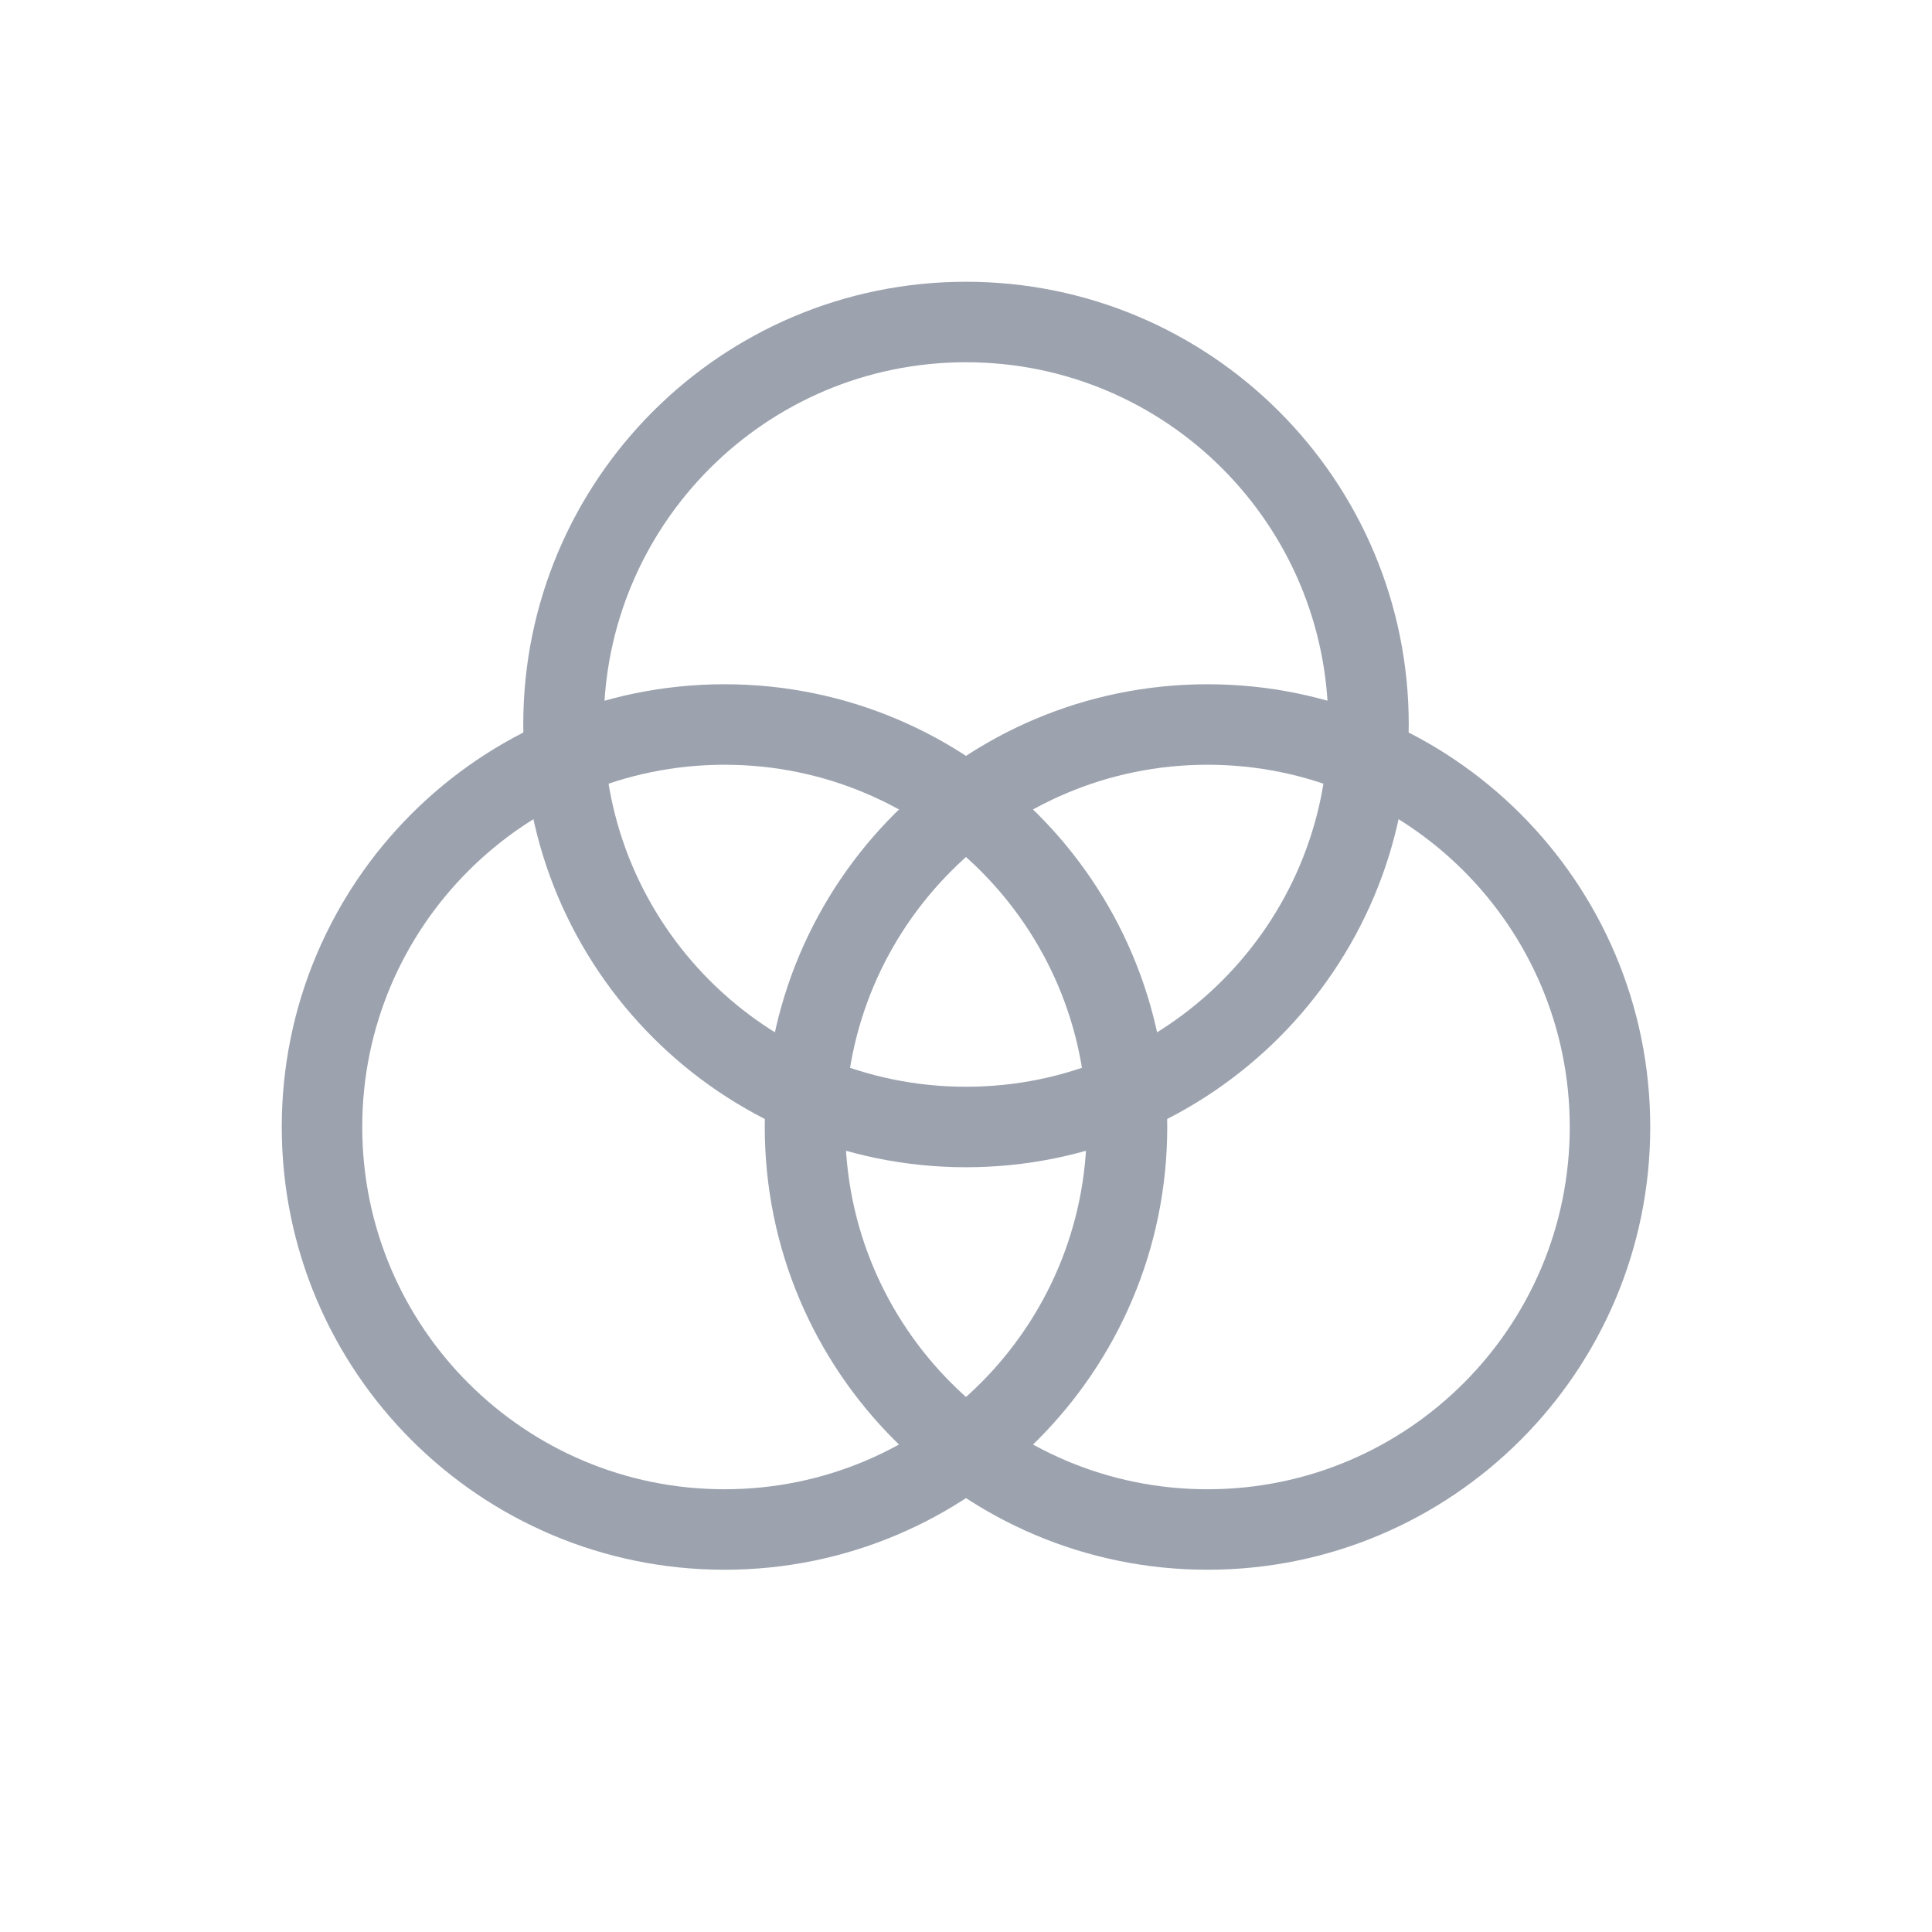
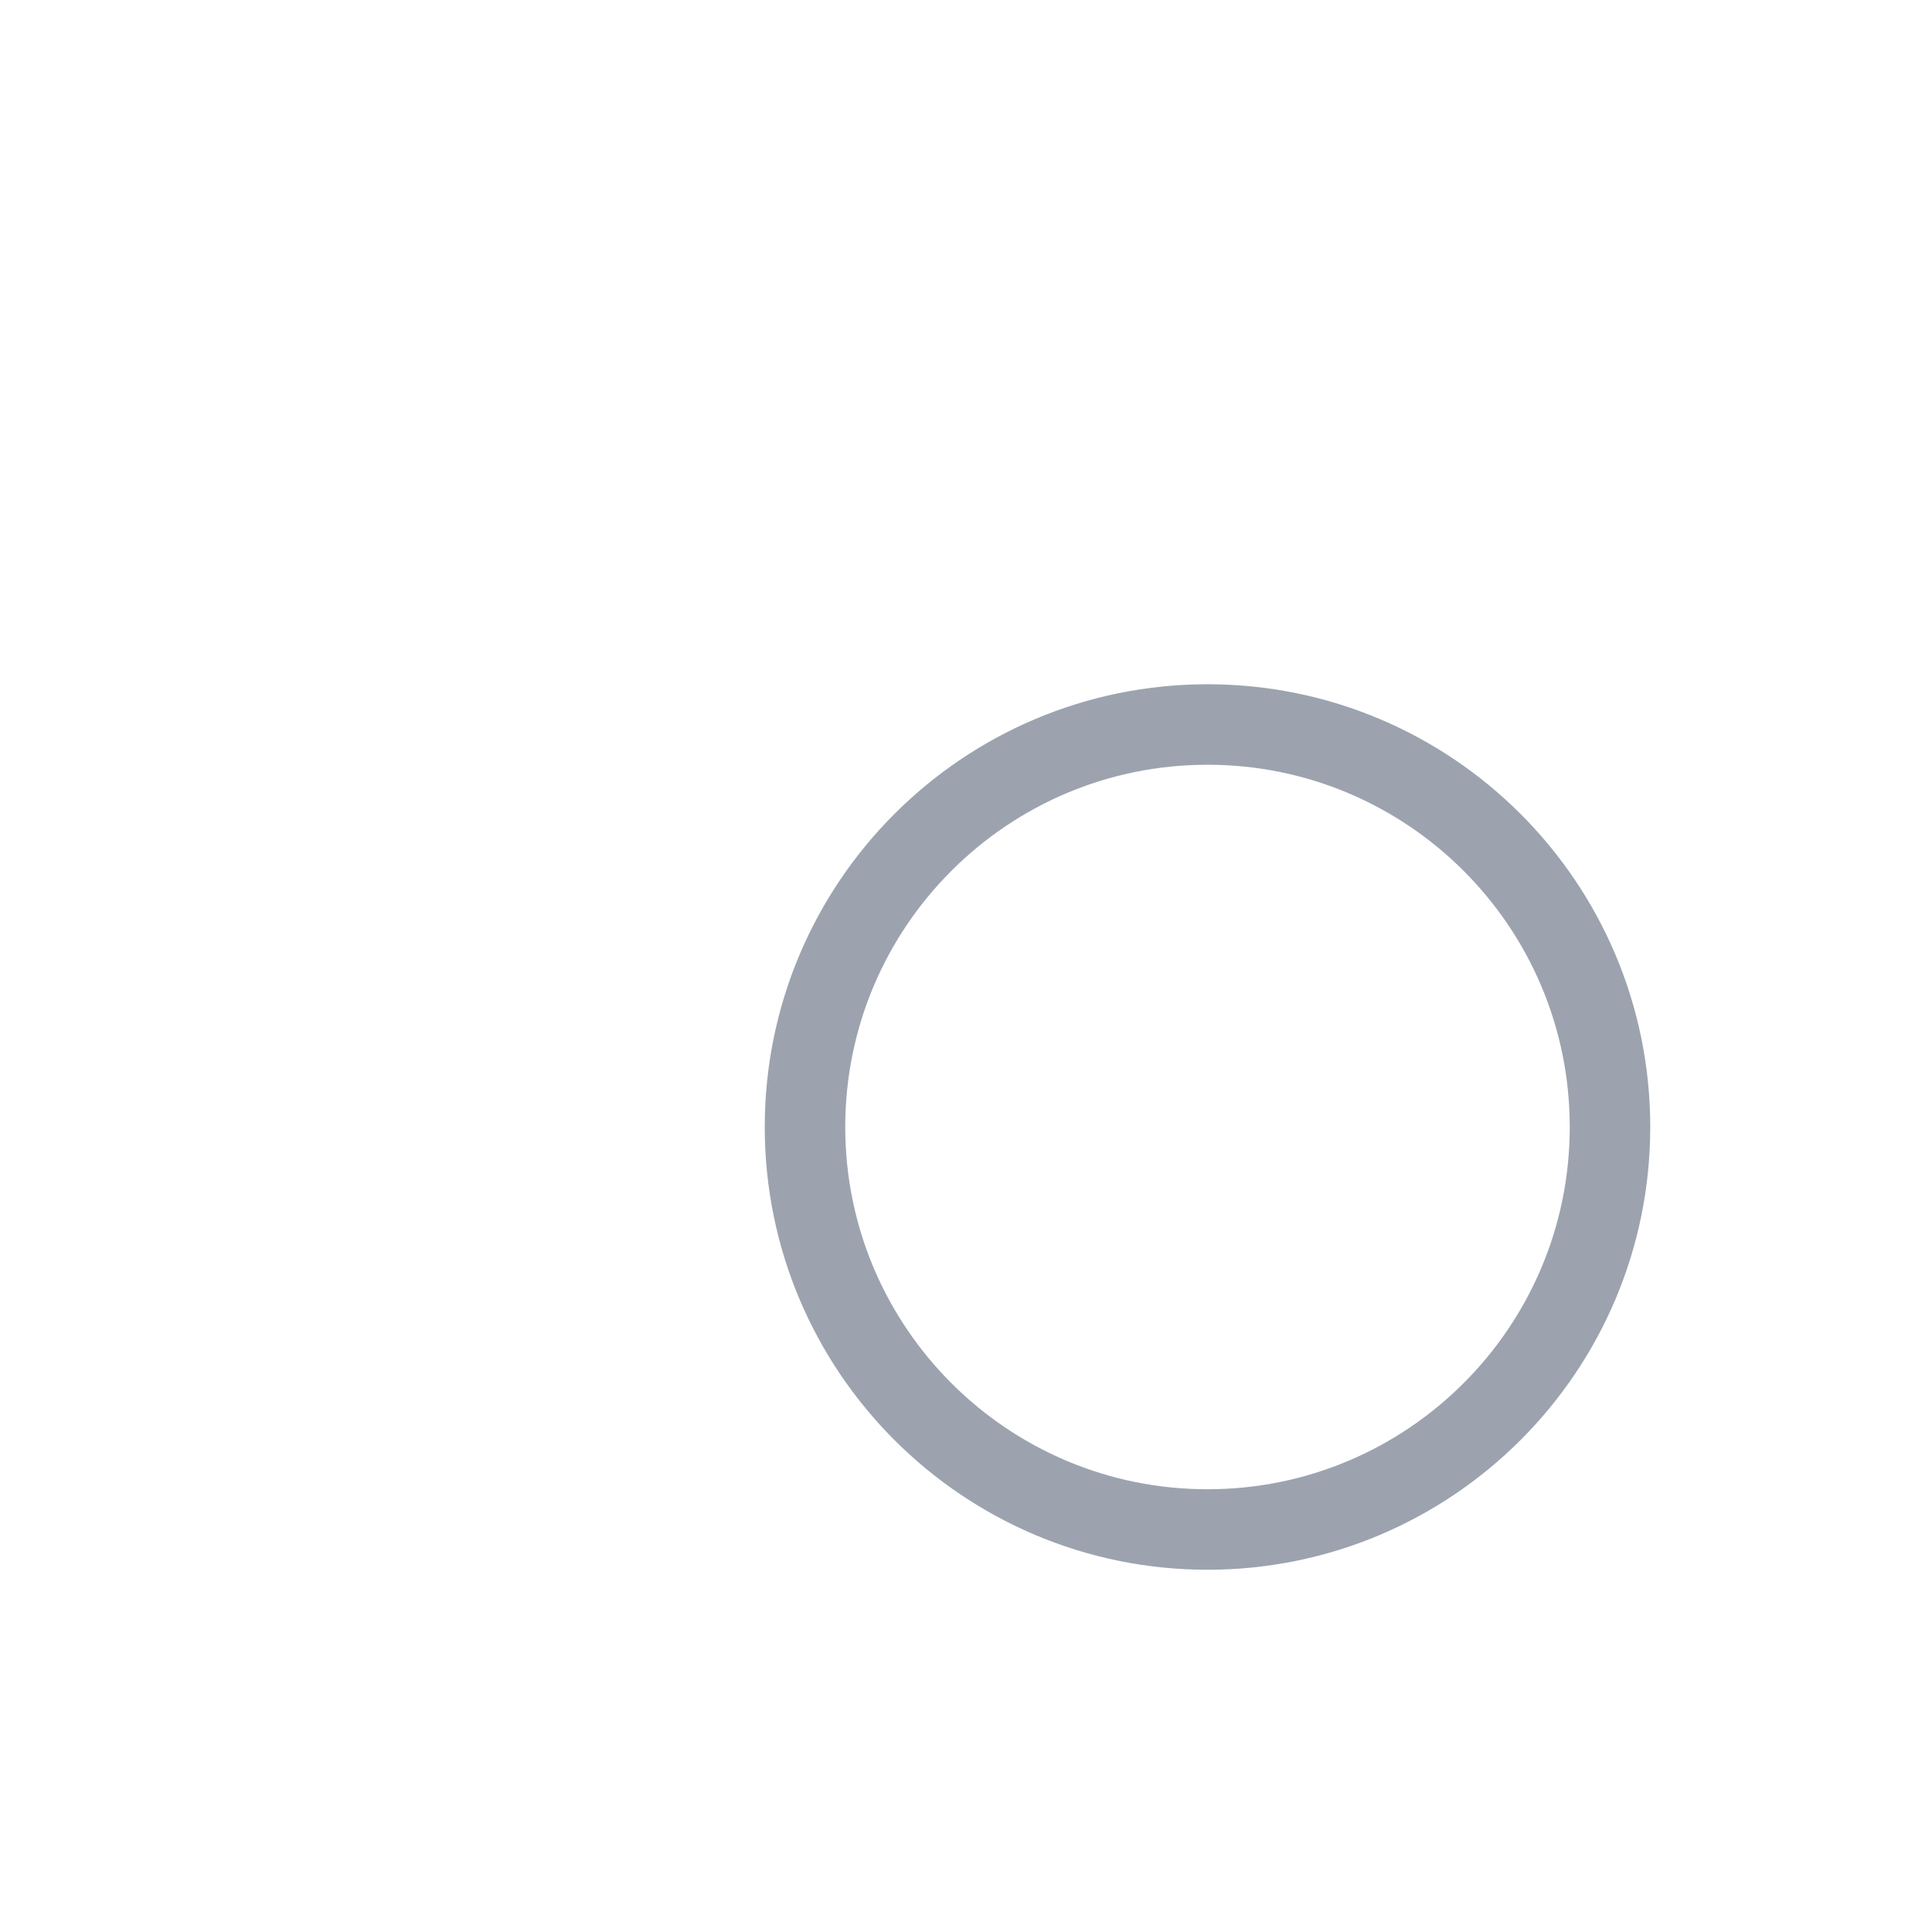
<svg xmlns="http://www.w3.org/2000/svg" id="abcd" width="24" height="24" viewBox="0 0 24 24" fill="none">
  <g id="colours">
-     <path id="Oval" fill-rule="evenodd" clip-rule="evenodd" d="M12 14C14.761 14 17 11.761 17 9C17 6.239 14.761 4 12 4C9.239 4 7 6.239 7 9C7 11.761 9.239 14 12 14Z" stroke="#9ca3af" />
-     <path id="Oval_2" fill-rule="evenodd" clip-rule="evenodd" d="M9 19C11.761 19 14 16.761 14 14C14 11.239 11.761 9 9 9C6.239 9 4 11.239 4 14C4 16.761 6.239 19 9 19Z" stroke="#9ca3af" />
    <path id="Oval_3" fill-rule="evenodd" clip-rule="evenodd" d="M15 19C17.761 19 20 16.761 20 14C20 11.239 17.761 9 15 9C12.239 9 10 11.239 10 14C10 16.761 12.239 19 15 19Z" stroke="#9ca3af" />
  </g>
</svg>